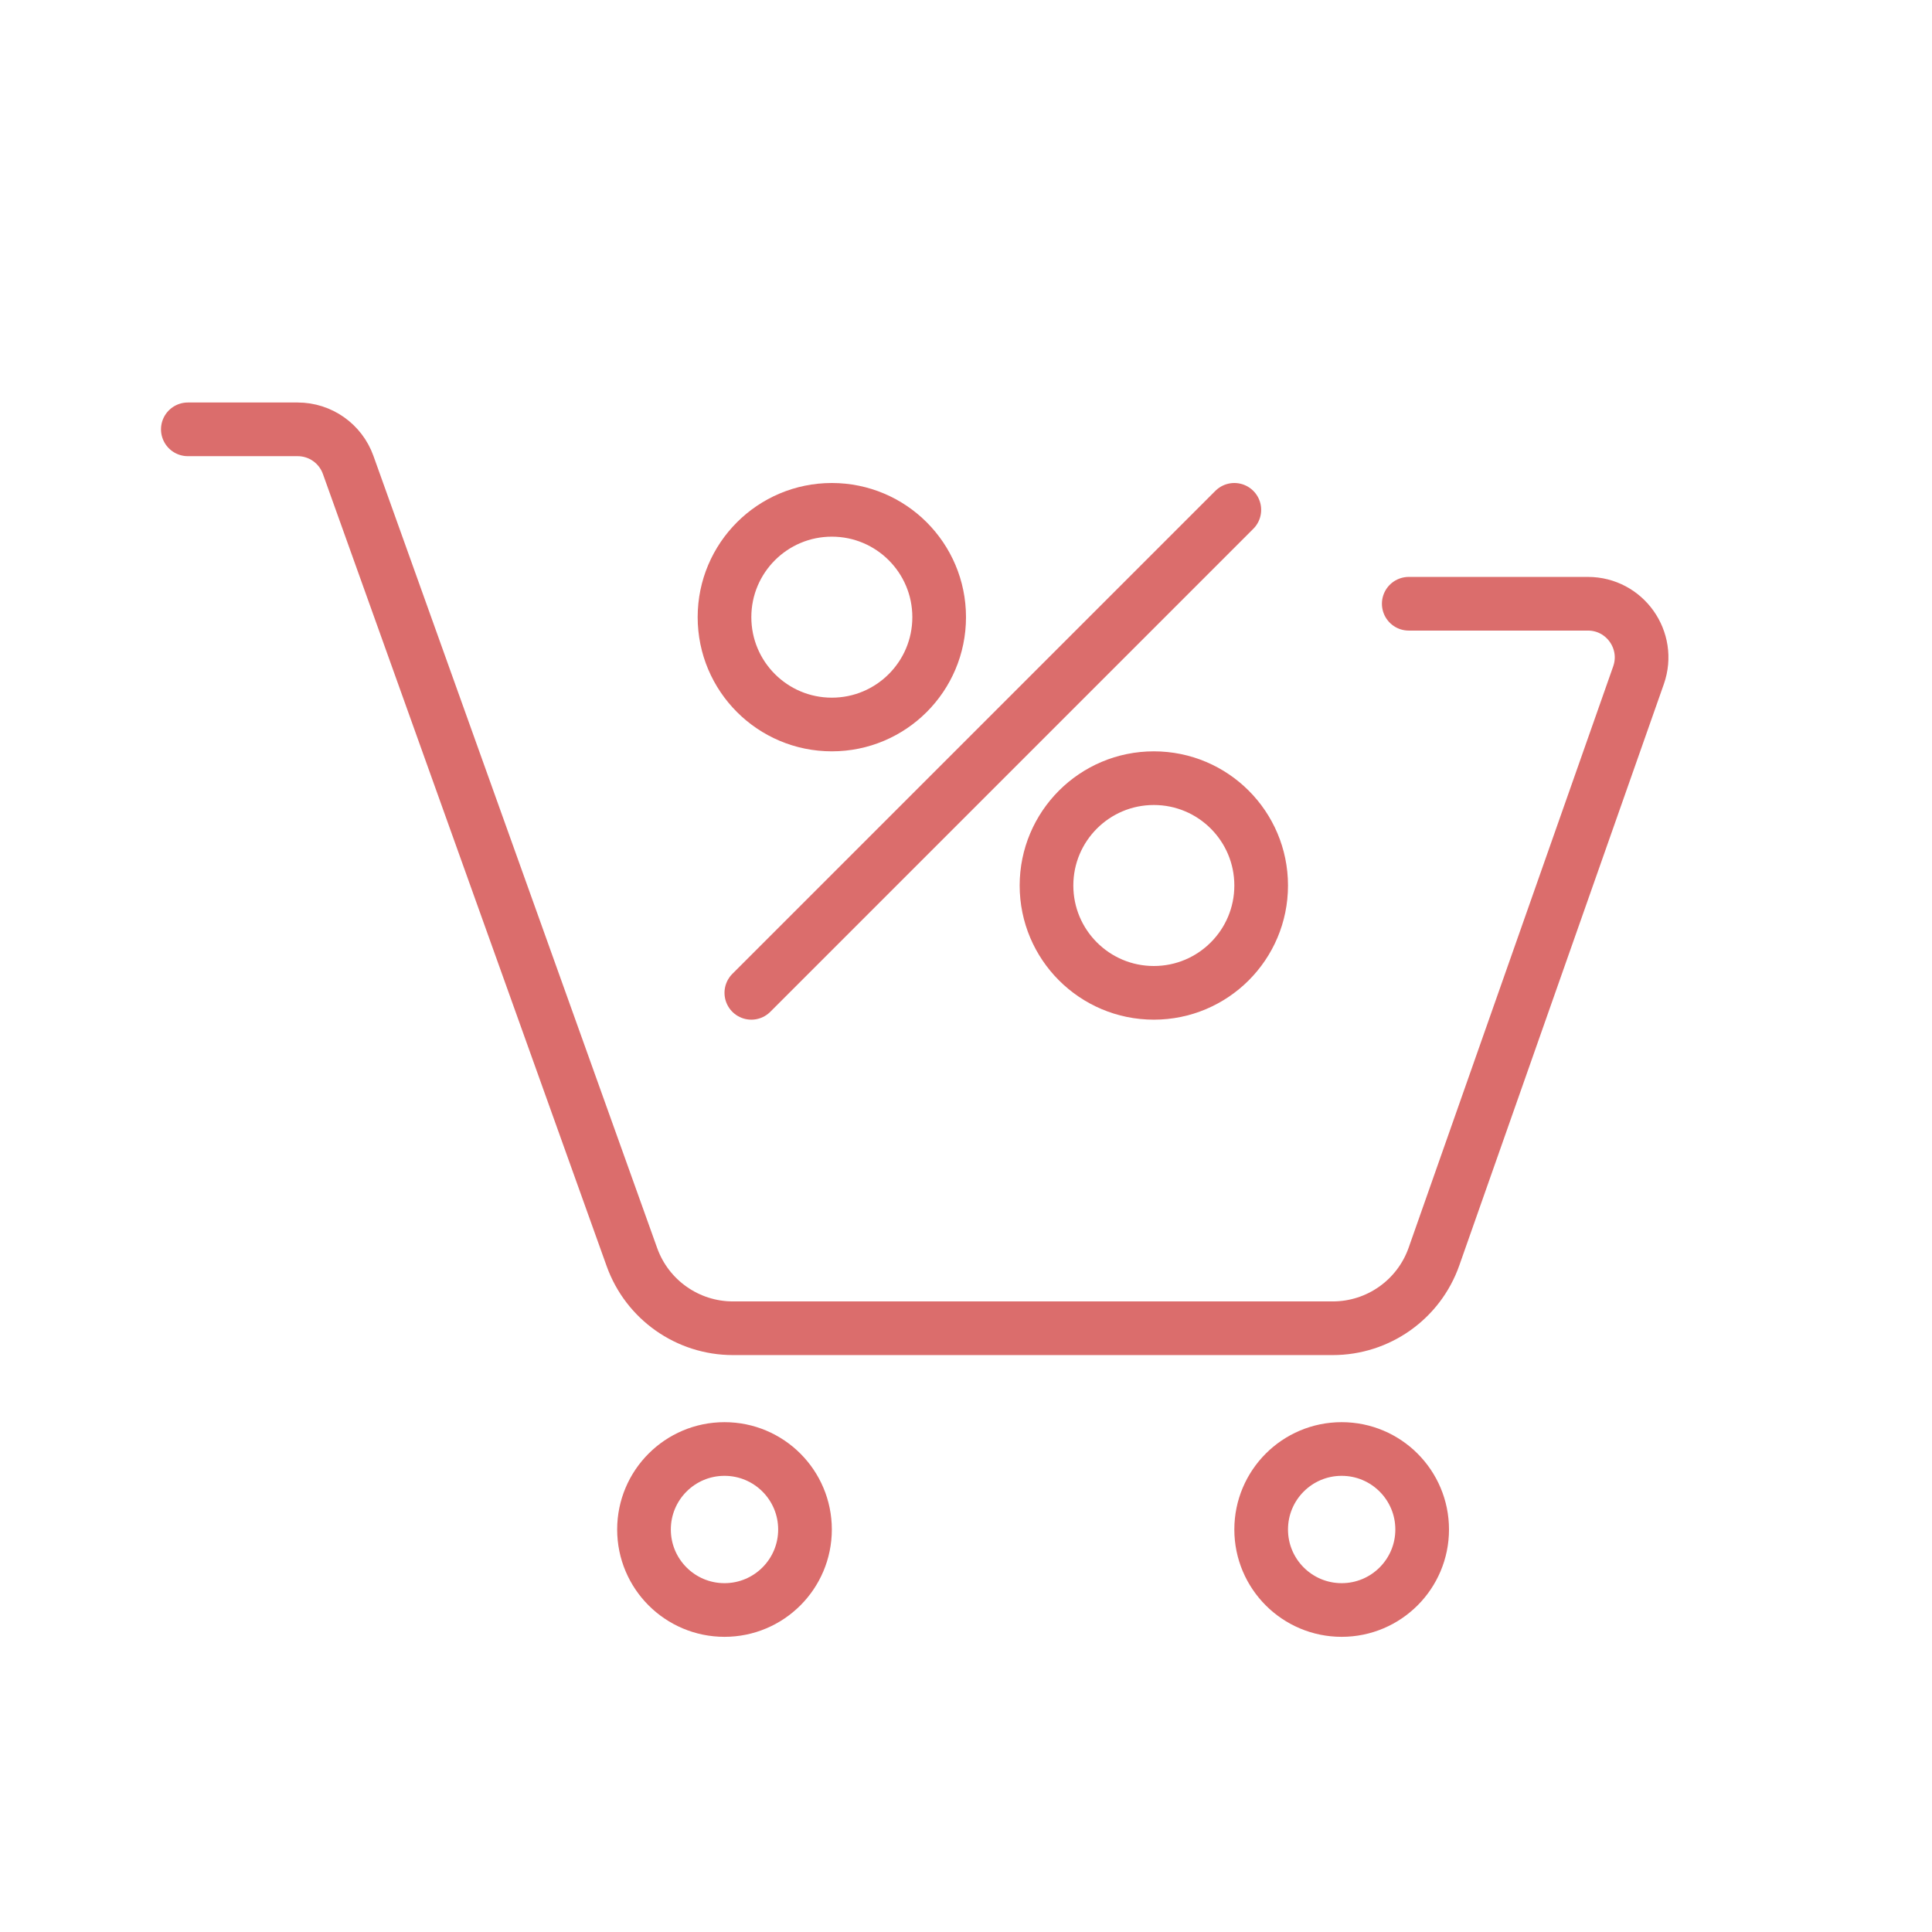
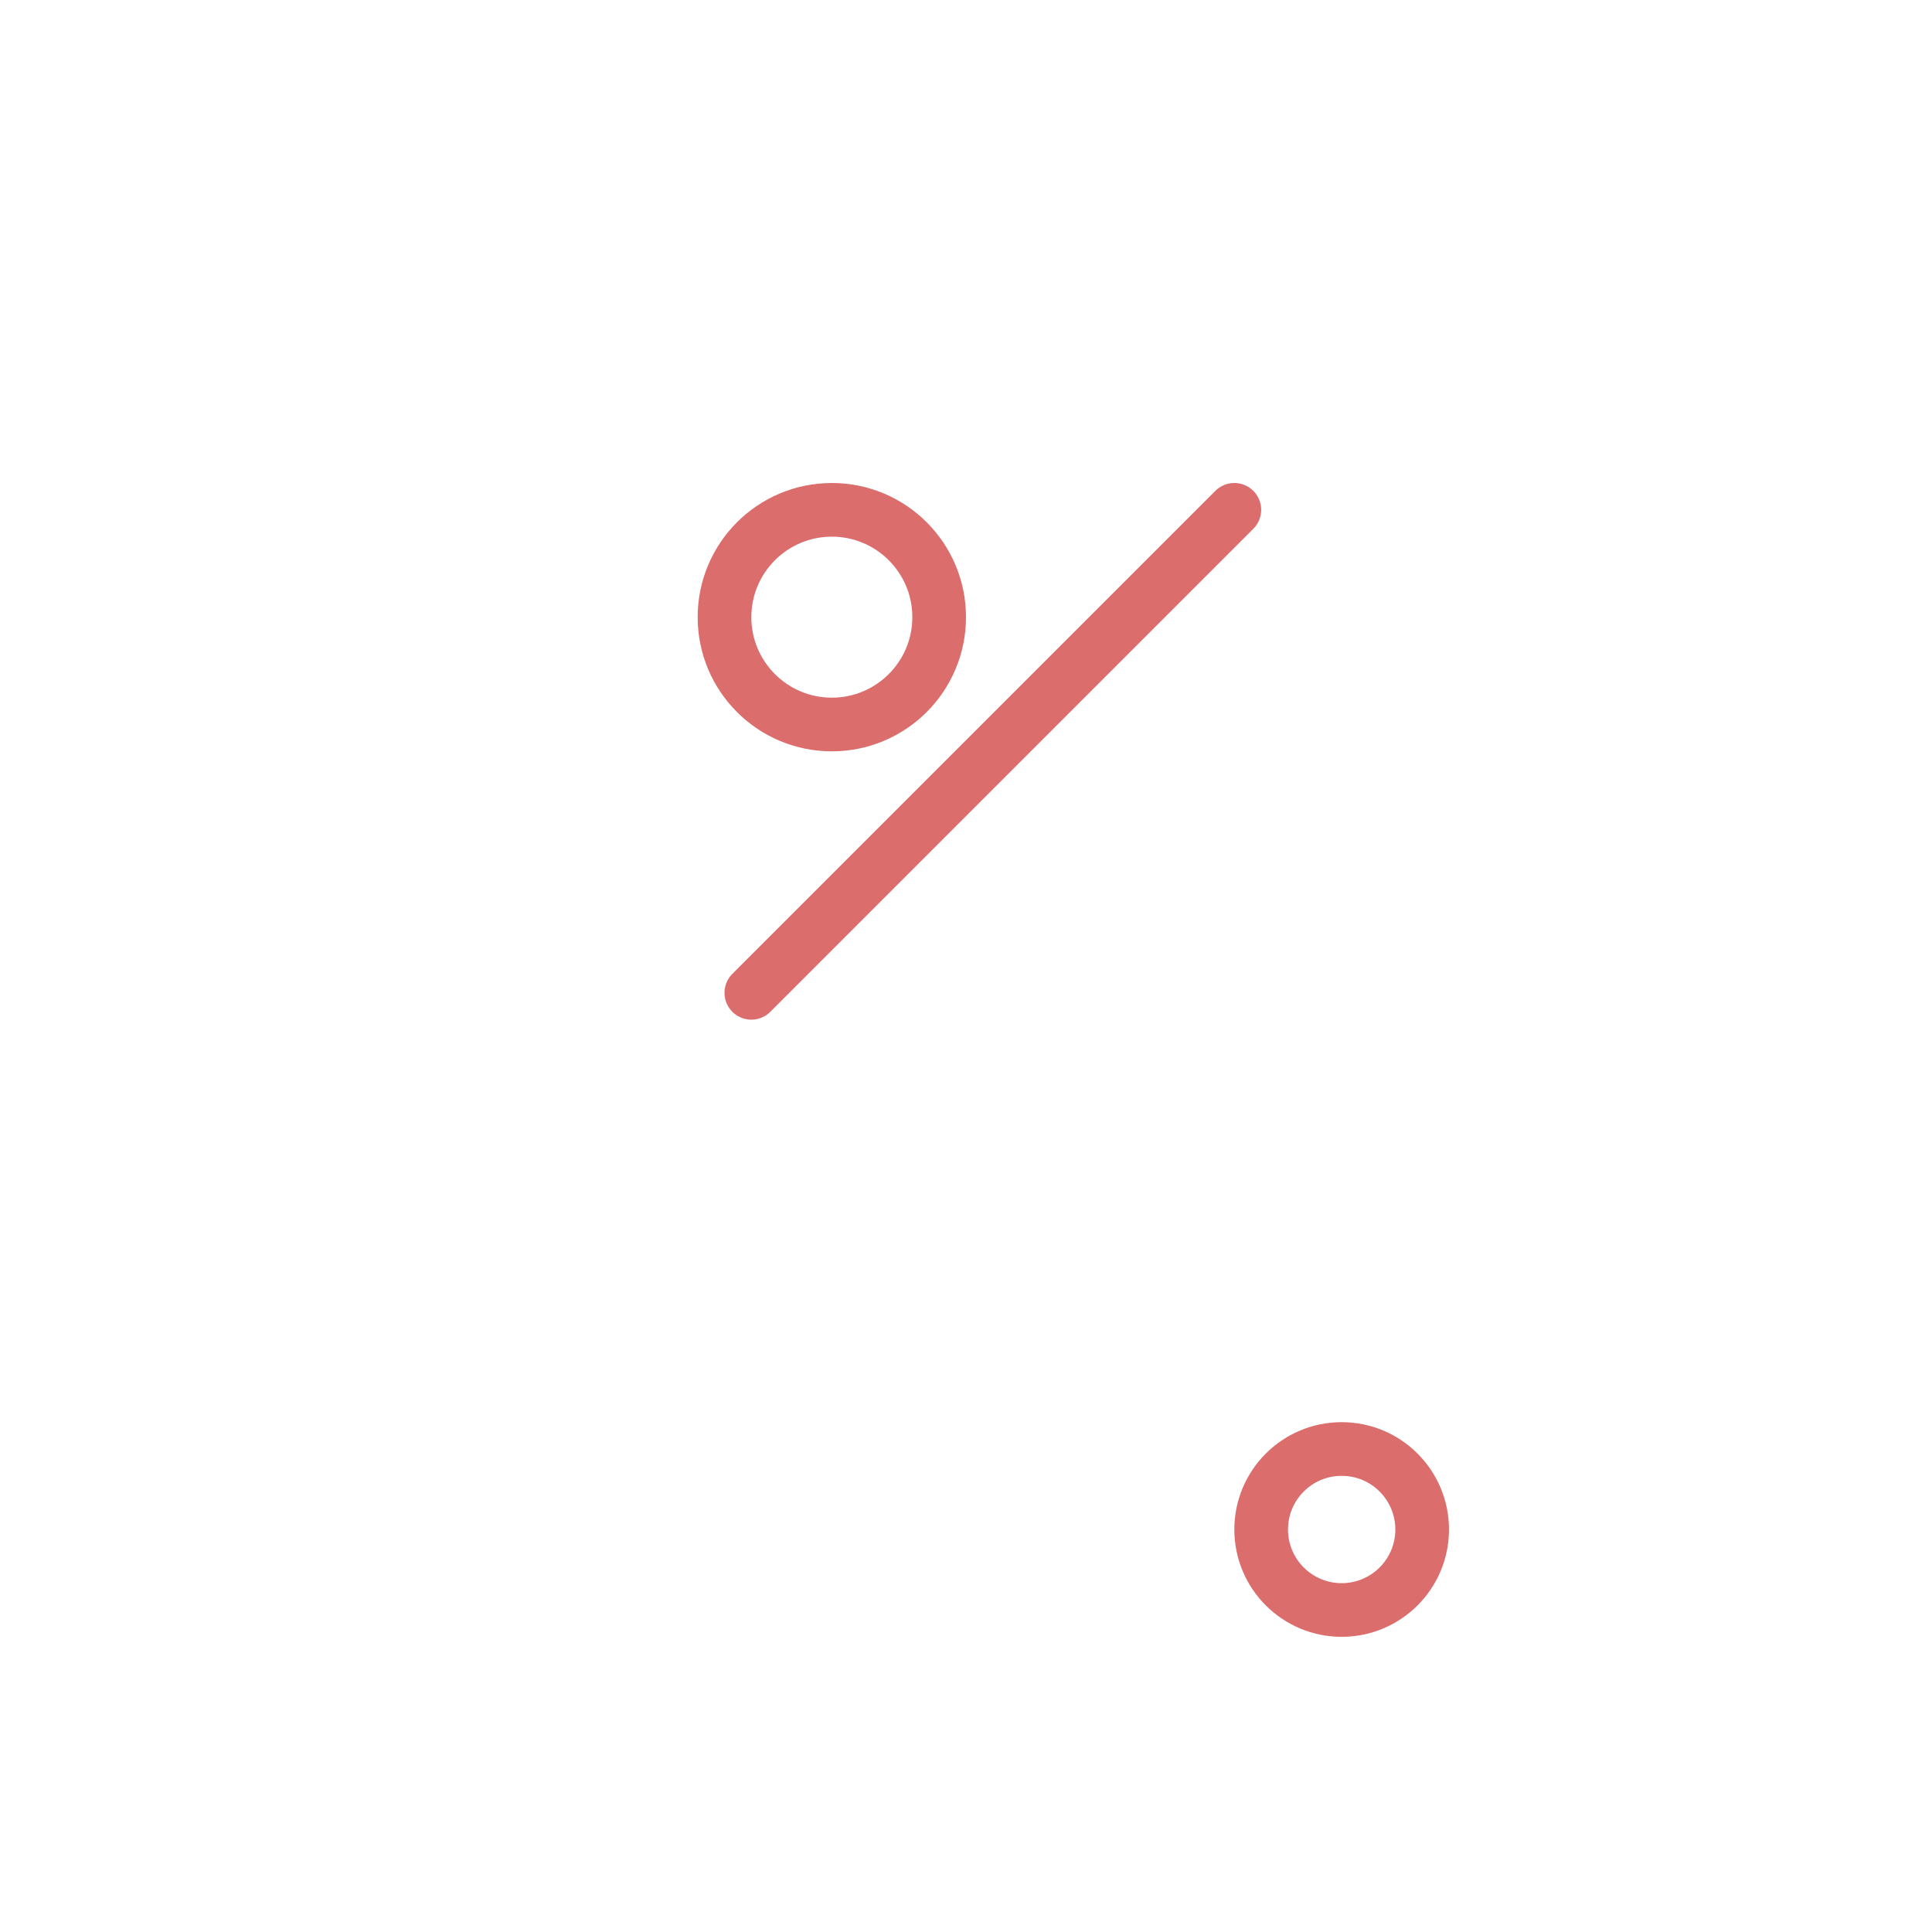
<svg xmlns="http://www.w3.org/2000/svg" width="72" height="72" viewBox="0 0 72 72" fill="none">
  <path d="M28 37L46 19" stroke="#DB6D6C" stroke-width="2" stroke-linecap="round" />
  <circle cx="31" cy="23" r="4" stroke="#DB6D6C" stroke-width="2" />
-   <circle cx="43" cy="33" r="4" stroke="#DB6D6C" stroke-width="2" />
-   <circle cx="27" cy="57" r="3" stroke="#DB6D6C" stroke-width="2" />
  <circle cx="50" cy="57" r="3" stroke="#DB6D6C" stroke-width="2" />
-   <path d="M7 16H11.092C11.937 16 12.69 16.53 12.975 17.326L23.55 46.849C24.12 48.439 25.627 49.5 27.316 49.5H49.667C51.364 49.5 52.877 48.429 53.44 46.828L61.063 25.164C61.52 23.863 60.555 22.5 59.176 22.5H52.5" stroke="#DB6D6C" stroke-width="2" stroke-linecap="round" />
</svg>